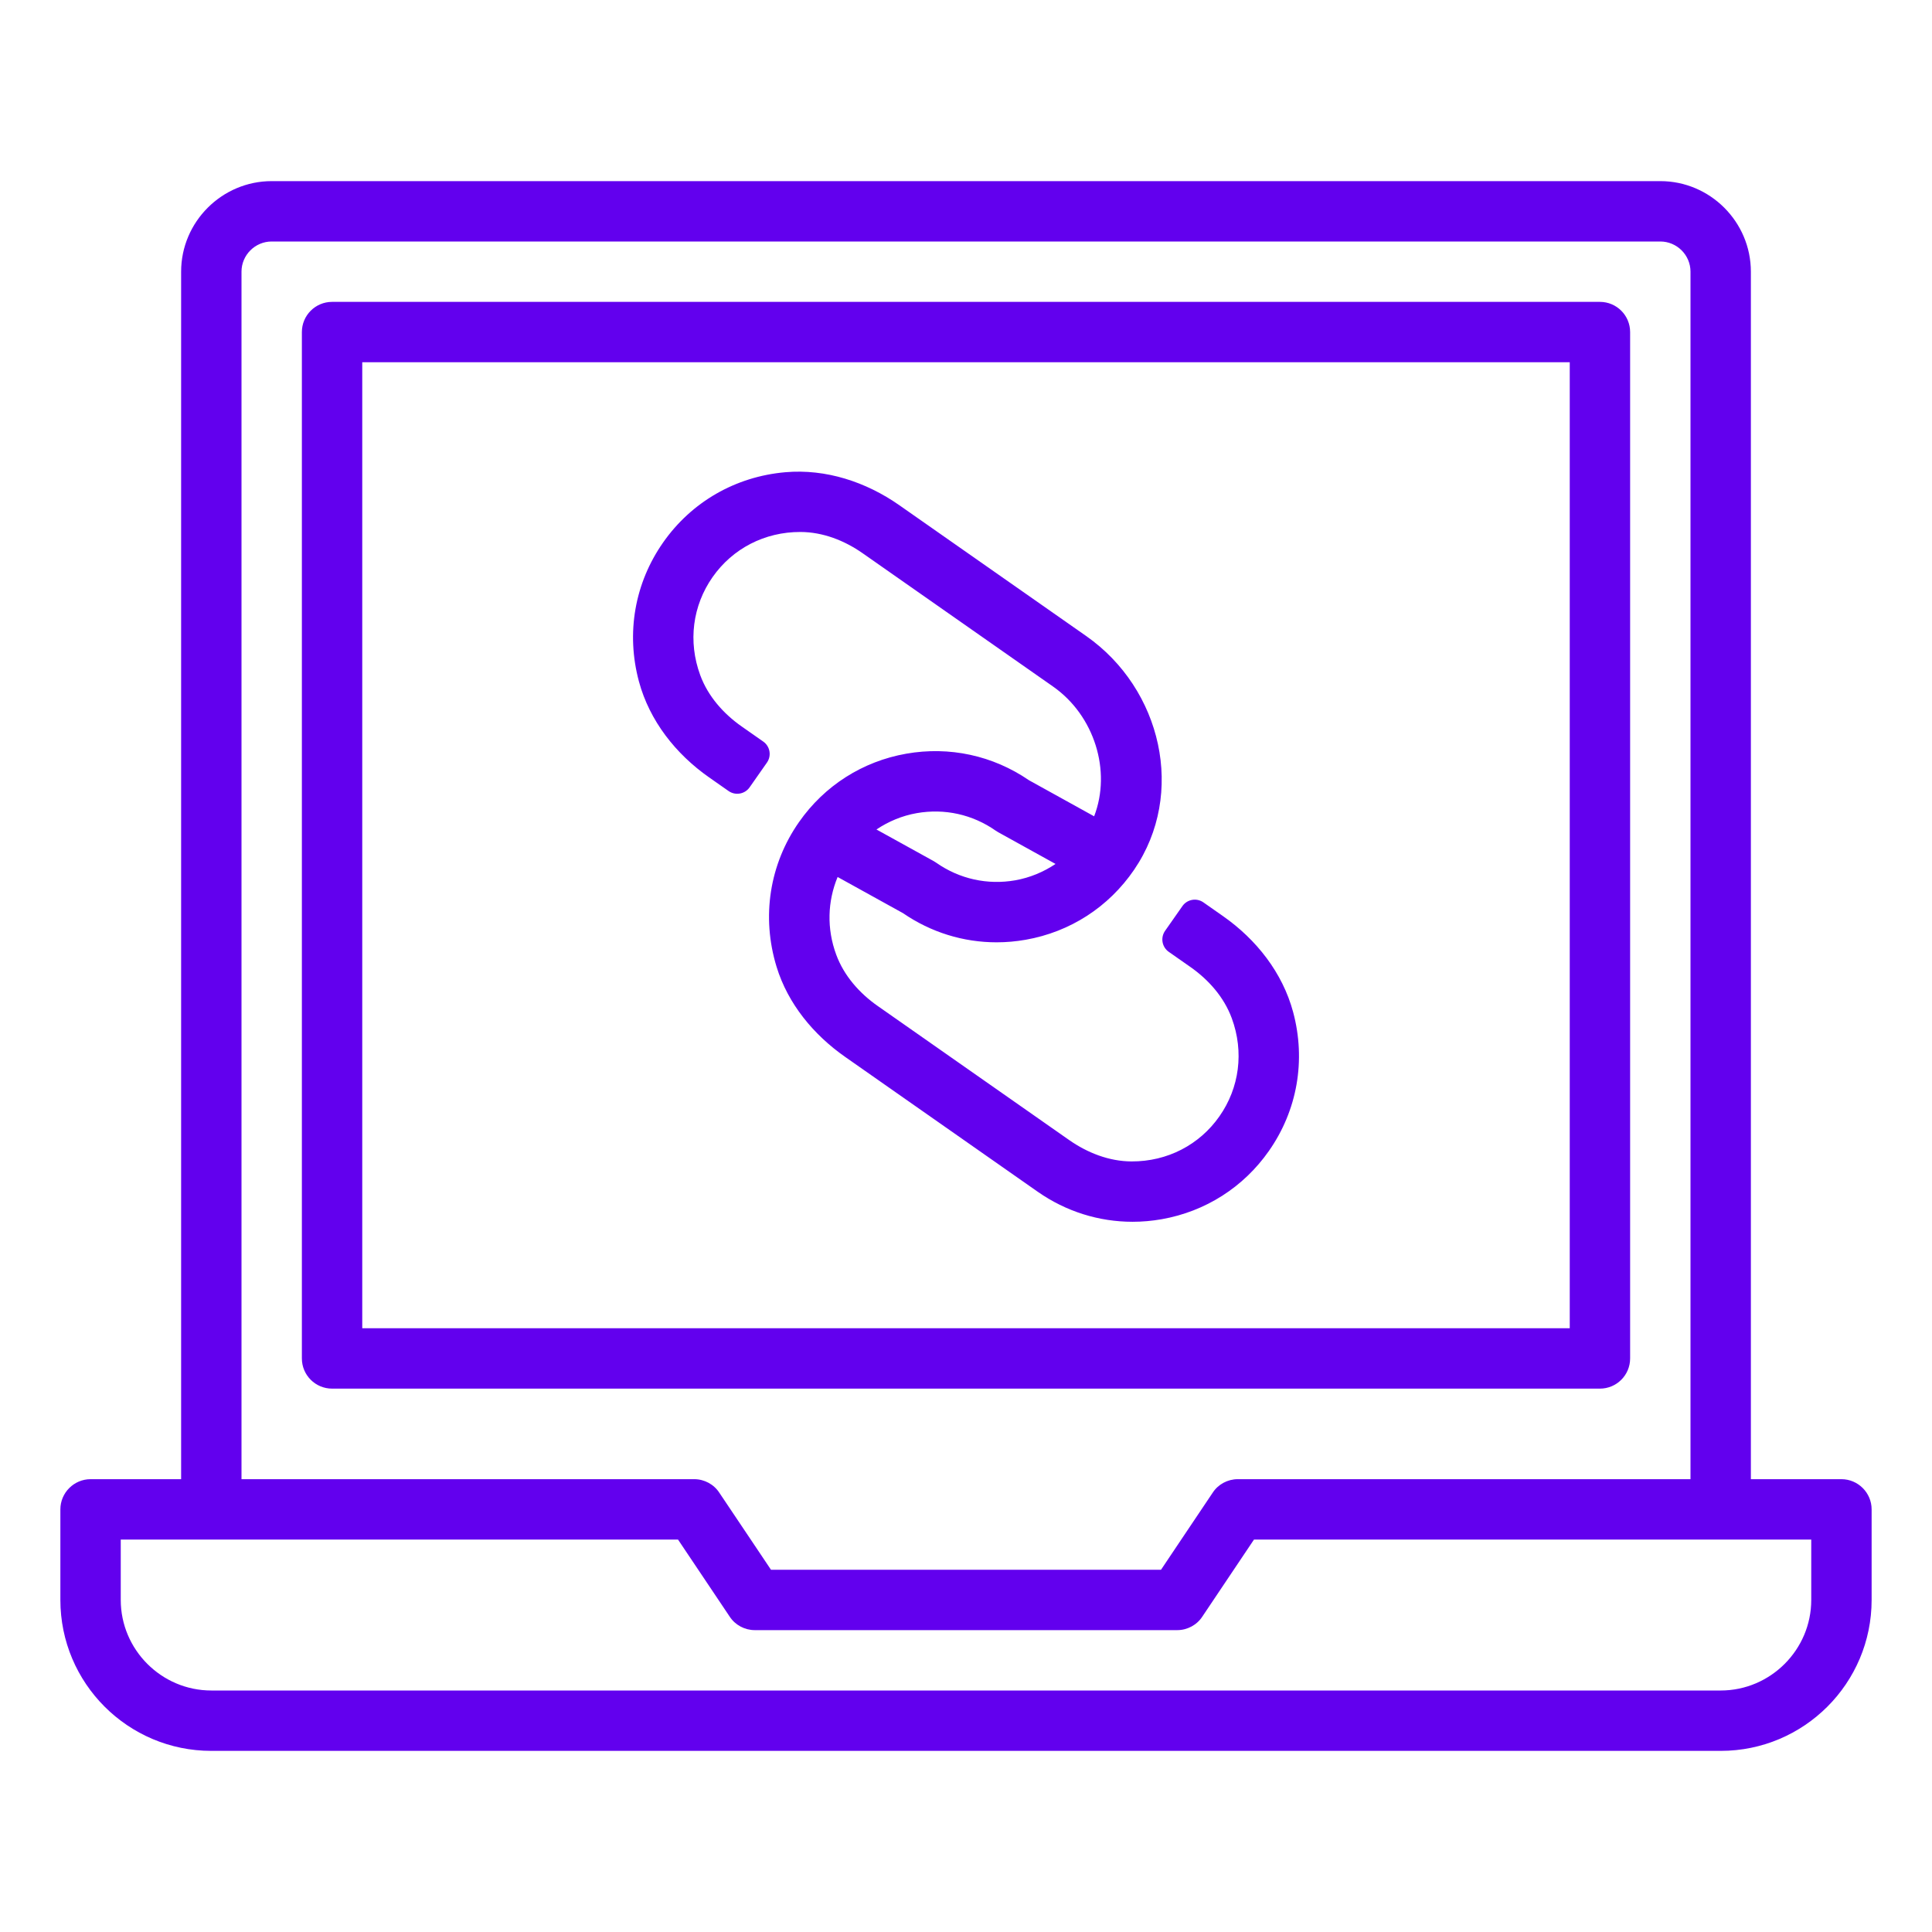
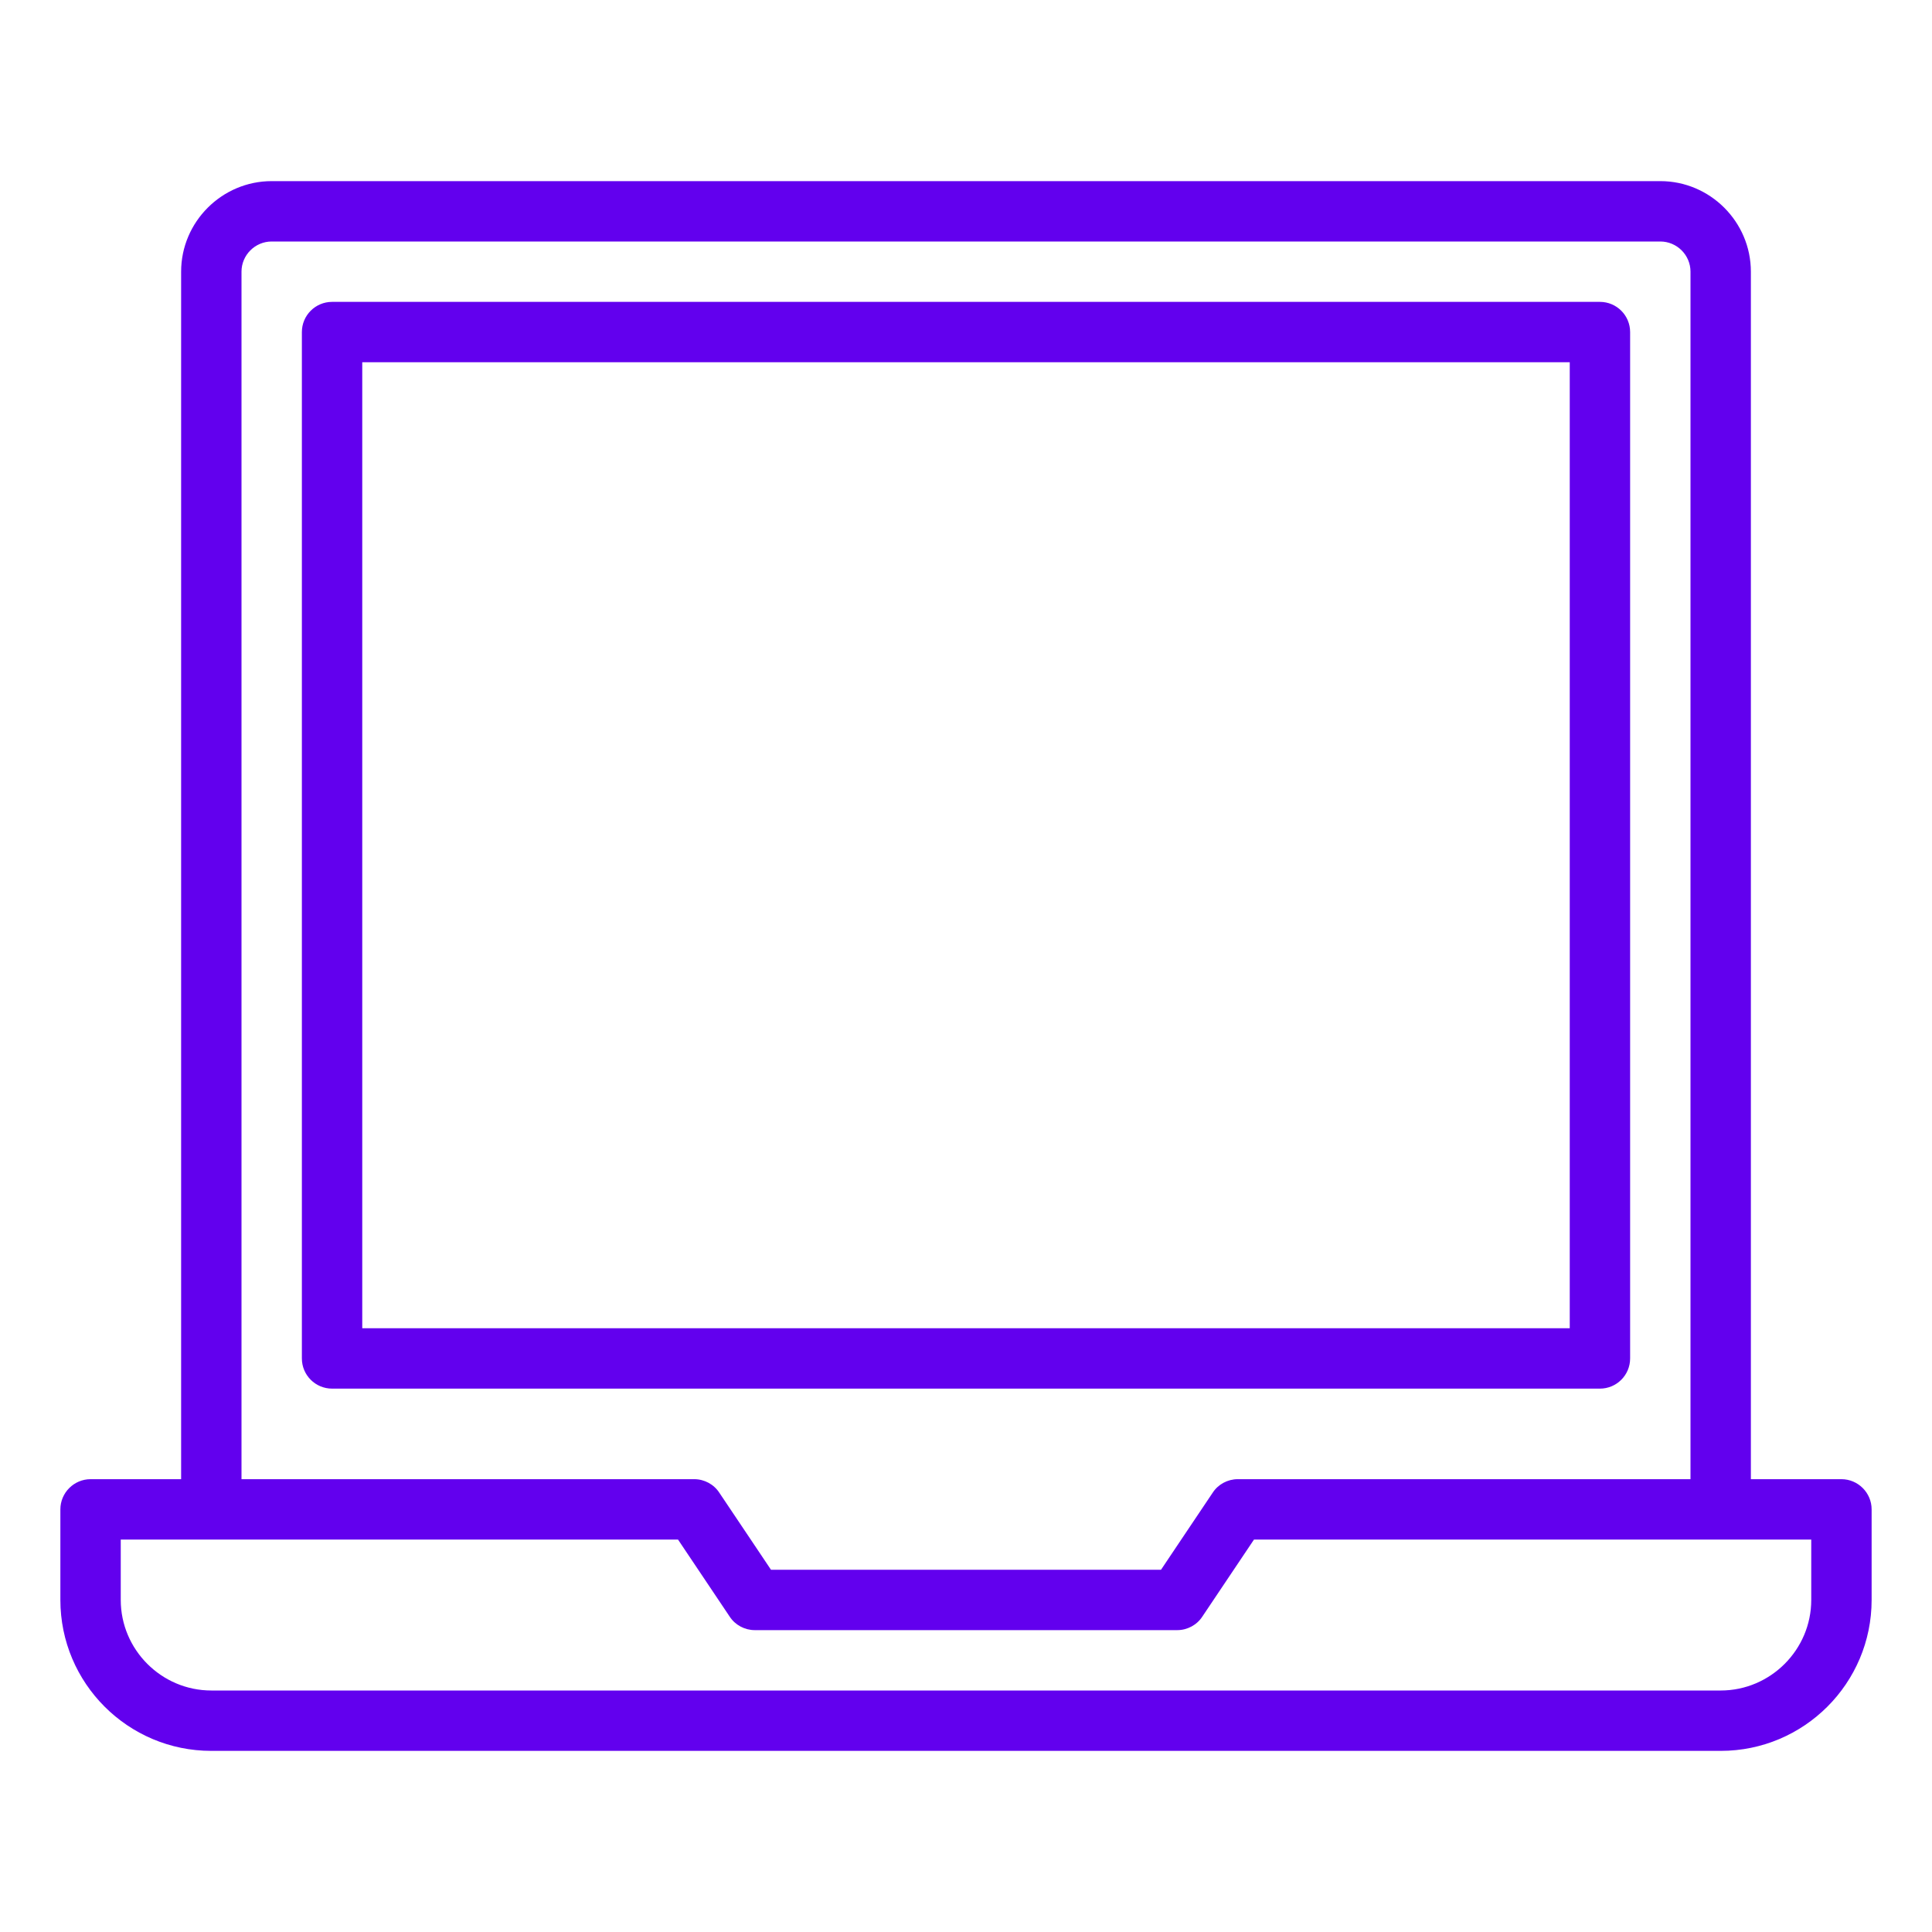
<svg xmlns="http://www.w3.org/2000/svg" width="100" height="100" viewBox="0 0 100 100" fill="none">
-   <path d="M66.931 52.38C66.384 50.347 65.027 48.625 63.303 47.418L62.289 46.708C61.936 46.46 61.448 46.546 61.201 46.9L60.304 48.18C60.057 48.534 60.143 49.021 60.496 49.268L61.609 50.047C62.559 50.712 63.355 51.614 63.756 52.702C64.4 54.449 64.15 56.307 63.118 57.78C62.087 59.253 60.426 60.124 58.564 60.115C57.403 60.11 56.283 59.669 55.333 59.004L45.429 52.069C44.479 51.404 43.684 50.502 43.283 49.414C42.784 48.063 42.834 46.649 43.355 45.393L46.743 47.267C48.188 48.259 49.864 48.774 51.583 48.774C52.084 48.774 52.589 48.73 53.093 48.641C55.389 48.237 57.386 46.948 58.702 45.018C61.391 41.079 60.128 35.656 56.221 32.921C53.137 30.762 48.809 27.732 46.545 26.147C44.822 24.941 42.746 24.26 40.65 24.442C38.065 24.667 35.788 25.985 34.323 28.079C32.855 30.174 32.395 32.766 33.071 35.273C33.619 37.306 34.976 39.028 36.701 40.236L37.712 40.944C38.066 41.191 38.553 41.105 38.8 40.752L39.697 39.471C39.944 39.118 39.859 38.631 39.505 38.383L38.392 37.604C37.442 36.939 36.646 36.037 36.245 34.949C35.601 33.203 35.851 31.344 36.883 29.871C37.914 28.398 39.574 27.529 41.434 27.535C42.59 27.539 43.707 27.974 44.654 28.638L54.504 35.534C56.643 37.031 57.54 39.903 56.632 42.252L53.259 40.385C51.392 39.105 49.143 38.618 46.908 39.011C44.647 39.409 42.677 40.664 41.361 42.544C39.833 44.725 39.398 47.446 40.198 50.05C40.785 51.957 42.105 53.556 43.739 54.701L53.71 61.683C55.171 62.705 56.873 63.239 58.621 63.239C59.123 63.239 59.627 63.195 60.132 63.106C62.392 62.707 64.362 61.453 65.678 59.573C67.146 57.479 67.606 54.888 66.931 52.38ZM47.45 42.088C48.893 41.835 50.341 42.156 51.536 42.994C51.581 43.025 51.628 43.054 51.676 43.081L54.634 44.718C54.012 45.134 53.31 45.429 52.551 45.564C51.112 45.817 49.66 45.495 48.465 44.658C48.42 44.626 48.373 44.597 48.325 44.57L45.365 42.934C45.988 42.517 46.69 42.222 47.45 42.088Z" fill="#6200EE" />
  <path d="M82.812 71.875H17.188C16.325 71.875 15.625 71.175 15.625 70.312V17.188C15.625 16.325 16.325 15.625 17.188 15.625H82.812C83.675 15.625 84.375 16.325 84.375 17.188V70.312C84.375 71.175 83.675 71.875 82.812 71.875ZM18.75 68.75H81.25V18.75H18.75V68.75Z" fill="#6200EE" />
  <path d="M95.312 76.562H90.625V14.062C90.625 11.484 88.516 9.375 85.938 9.375H14.062C11.484 9.375 9.375 11.484 9.375 14.062V76.562H4.688C3.828 76.562 3.125 77.266 3.125 78.125V82.812C3.125 87.125 6.625 90.625 10.938 90.625H89.062C93.375 90.625 96.875 87.125 96.875 82.812V78.125C96.875 77.266 96.172 76.562 95.312 76.562ZM12.5 14.062C12.5 13.203 13.203 12.5 14.062 12.5H85.938C86.797 12.5 87.5 13.203 87.5 14.062V76.562H64.062C63.547 76.562 63.047 76.828 62.766 77.266L61.141 79.688L60.094 81.25H39.906L38.859 79.688L37.234 77.266C36.953 76.828 36.453 76.562 35.938 76.562H12.5V14.062ZM93.75 82.812C93.75 85.391 91.641 87.5 89.062 87.5H10.938C8.359 87.5 6.25 85.391 6.25 82.812V79.688H10.938H35.094L37.766 83.672C38.047 84.109 38.547 84.375 39.062 84.375H60.938C61.453 84.375 61.953 84.109 62.234 83.672L64.906 79.688H89.062H93.75V82.812Z" fill="#6200EE" />
</svg>